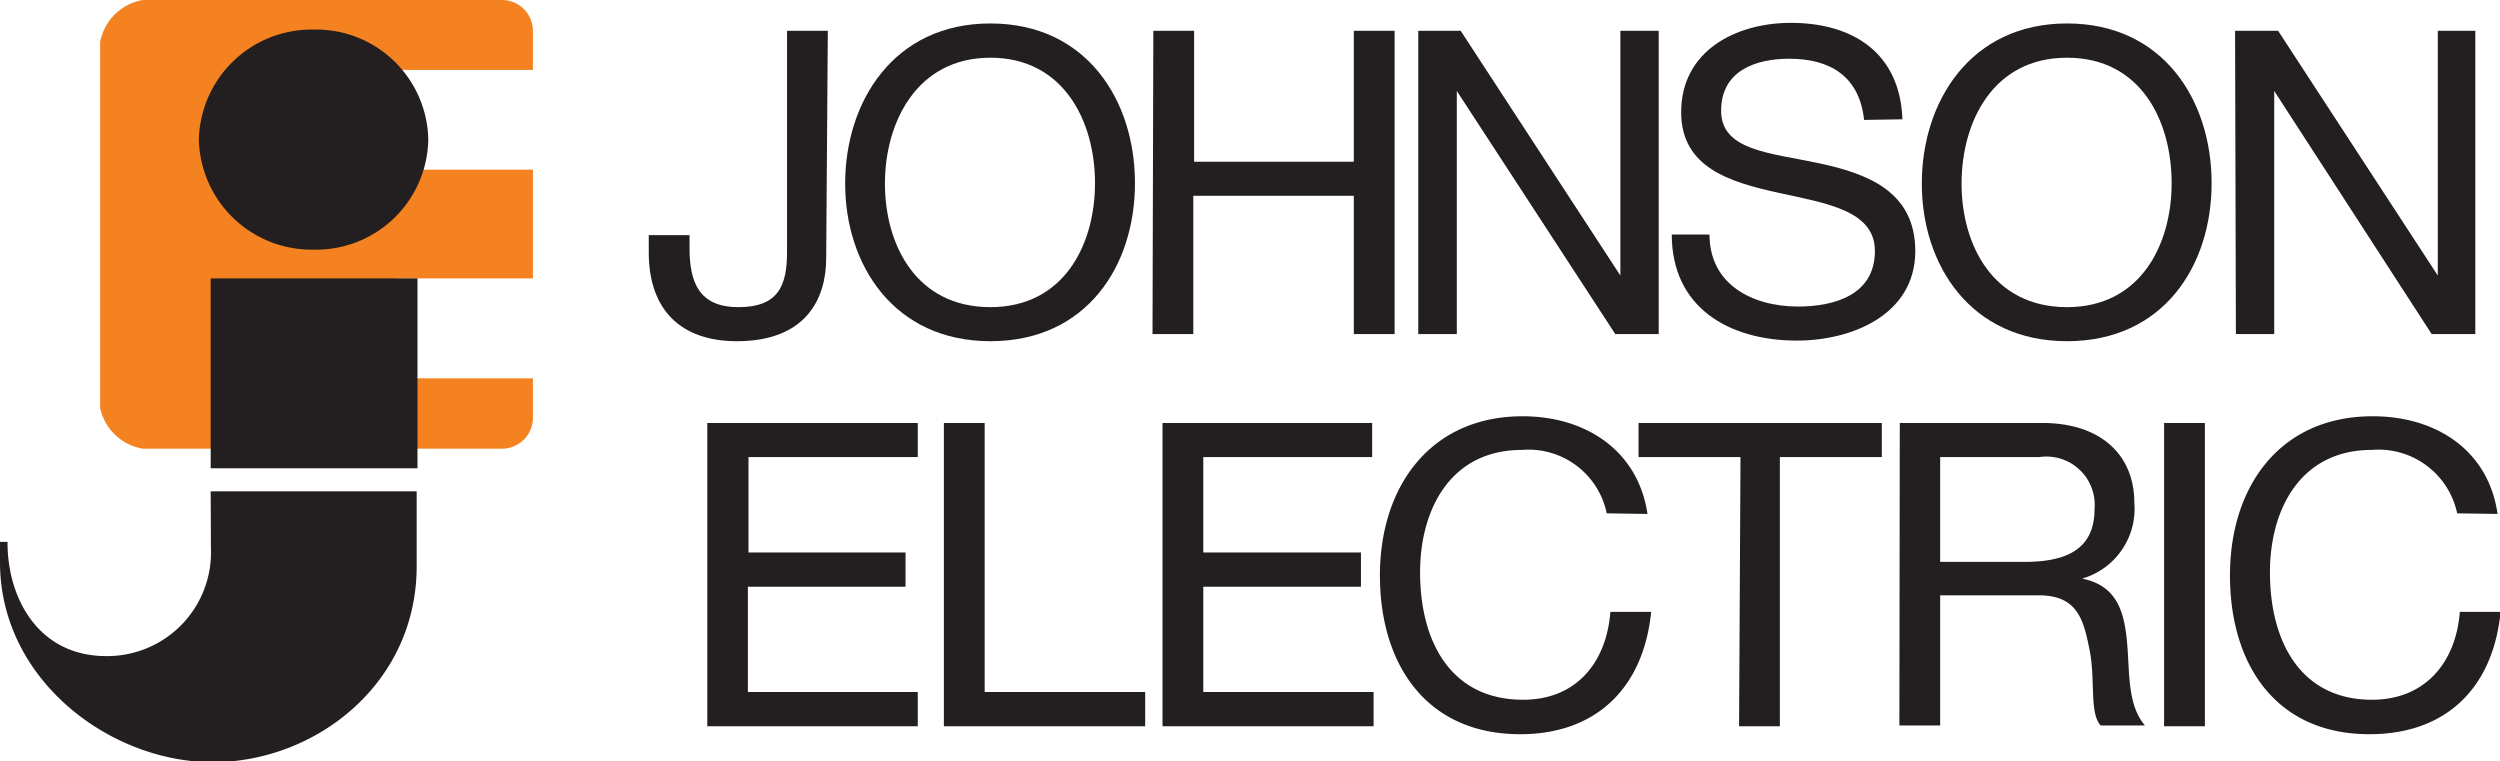
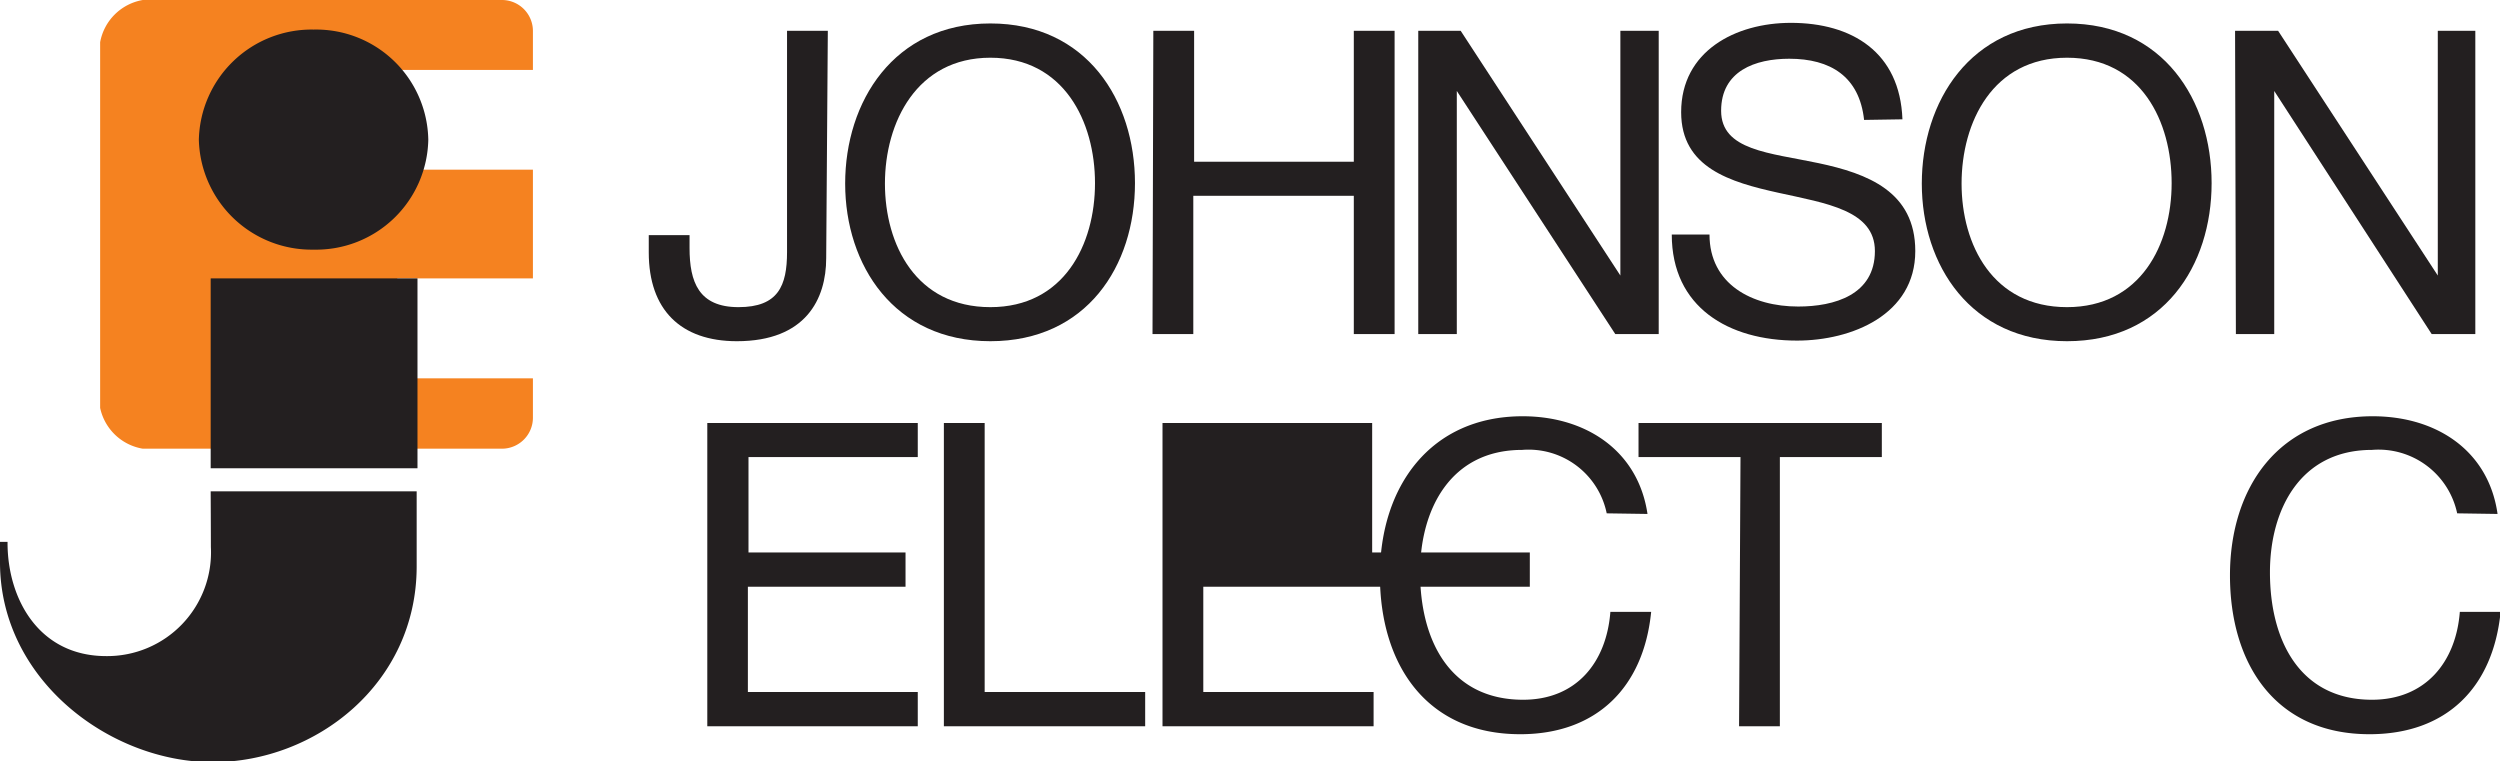
<svg xmlns="http://www.w3.org/2000/svg" viewBox="0 0 122.58 37.33">
  <defs>
    <style>.cls-1{fill:#231f20;}.cls-2{fill:#f58220;}</style>
  </defs>
  <g id="Layer_2" data-name="Layer 2">
    <g id="basic_layout" data-name="basic layout">
      <path class="cls-1" d="M40.51,12.66c0,2-1,4.07-4.38,4.07-2.75,0-4.32-1.54-4.32-4.35v-.85h2v.63c0,1.67.45,2.9,2.4,2.9s2.38-1.05,2.38-2.7V1.51h2Z" />
      <path class="cls-1" d="M56.55,1.51h2V7.93h7.83V1.51h2V16.38h-2V9.6H58.51v6.78h-2Z" />
      <path class="cls-1" d="M69.54,1.51h2.08l7.83,12h0v-12h1.88V16.38H79.2L71.43,4.46h0V16.38H69.54Z" />
      <path class="cls-1" d="M91.4,5.88c-.23-2.13-1.65-3-3.67-3-1.67,0-3.34.6-3.34,2.55S86.77,7.49,89.17,8s4.74,1.39,4.74,4.31c0,3.12-3.11,4.39-5.8,4.39-3.35,0-6.14-1.63-6.14-5.2h1.85c0,2.44,2.09,3.53,4.35,3.53,1.77,0,3.76-.57,3.76-2.72,0-2-2.39-2.34-4.74-2.86s-4.76-1.22-4.76-3.95c0-3,2.67-4.38,5.38-4.38,3,0,5.35,1.44,5.47,4.73Z" />
      <path class="cls-1" d="M101.35,1.15c4.72,0,7.09,3.77,7.09,7.83s-2.37,7.75-7.09,7.75S94.23,13,94.23,9,96.6,1.15,101.35,1.15Zm0,13.91c3.61,0,5.13-3.07,5.13-6.08S105,2.83,101.35,2.83,96.18,6,96.18,9,97.71,15.06,101.35,15.06Z" />
      <path class="cls-1" d="M48.56,1.15c4.72,0,7.09,3.77,7.09,7.83s-2.37,7.75-7.09,7.75S41.44,13,41.44,9,43.81,1.15,48.56,1.15Zm0,13.91c3.61,0,5.13-3.07,5.13-6.08s-1.52-6.15-5.13-6.15S43.39,6,43.39,9,44.92,15.06,48.56,15.06Z" />
      <path class="cls-1" d="M109.59,1.51h2.11l7.83,12h0v-12h1.84V16.38h-2.14L111.51,4.46h0V16.38h-1.88Z" />
      <path class="cls-2" d="M19.48,8.32V3.43h6.65V1.55A1.52,1.52,0,0,0,24.62,0H7A2.57,2.57,0,0,0,4.91,2.07V20A2.57,2.57,0,0,0,7,22H24.62a1.52,1.52,0,0,0,1.51-1.54V18.55H19.48v-4.9h6.65V8.32Z" />
      <path class="cls-1" d="M21,6.85a5.5,5.5,0,0,0-5.62-5.4,5.53,5.53,0,0,0-5.63,5.4,5.53,5.53,0,0,0,5.63,5.39A5.5,5.5,0,0,0,21,6.85Z" />
      <path class="cls-1" d="M10.34,26.82a5.09,5.09,0,0,1-5.13,5.35c-3.33,0-4.84-2.84-4.84-5.55v-.05H0s0,.64,0,1c0,5.76,5.39,9.8,10.43,9.8s10-3.84,10-9.6V24.09H10.33S10.34,26.11,10.34,26.82Z" />
      <rect class="cls-1" x="10.33" y="13.65" width="10.14" height="9.31" />
      <path class="cls-1" d="M34.68,20.74H45v1.67h-8.3v4.68H44.4v1.68H36.67v5.16H45v1.68H34.68Z" />
      <path class="cls-1" d="M46.28,20.74h2V33.93h7.87v1.68H46.28Z" />
-       <path class="cls-1" d="M57,20.74H67.28v1.67H59v4.68h7.73v1.68H59v5.16h8.35v1.68H57Z" />
+       <path class="cls-1" d="M57,20.74H67.28v1.67v4.68h7.73v1.68H59v5.16h8.35v1.68H57Z" />
      <path class="cls-1" d="M78.78,25.17a3.91,3.91,0,0,0-4.15-3.11c-3.52,0-5,2.93-5,6,0,3.41,1.51,6.25,5.05,6.25,2.62,0,4.09-1.84,4.28-4.31h2c-.37,3.72-2.69,6-6.42,6-4.62,0-6.88-3.44-6.88-7.79s2.47-7.8,7-7.8c3.09,0,5.66,1.68,6.12,4.79Z" />
      <path class="cls-1" d="M85.34,22.41h-5V20.74H92.27v1.67h-5v13.2h-2Z" />
-       <path class="cls-1" d="M93.15,20.74h7c2.8,0,4.5,1.52,4.5,3.91a3.56,3.56,0,0,1-2.56,3.72v0c1.7.34,2.06,1.61,2.2,3.08s0,3.09.88,4.12H103c-.56-.61-.25-2.22-.54-3.68s-.57-2.7-2.49-2.7H95.13v6.38h-2Zm6.1,6.81c1.86,0,3.45-.48,3.45-2.59A2.37,2.37,0,0,0,100,22.41H95.13v5.14Z" />
-       <path class="cls-1" d="M106.11,20.74h2V35.61h-2Z" />
      <path class="cls-1" d="M120.48,25.17a3.94,3.94,0,0,0-4.18-3.11c-3.52,0-5,2.93-5,6,0,3.41,1.51,6.25,5,6.25,2.62,0,4.12-1.84,4.31-4.31h2c-.37,3.72-2.66,6-6.43,6-4.61,0-6.84-3.44-6.84-7.79s2.44-7.8,7-7.8c3.12,0,5.68,1.68,6.12,4.79Z" />
    </g>
  </g>
</svg>